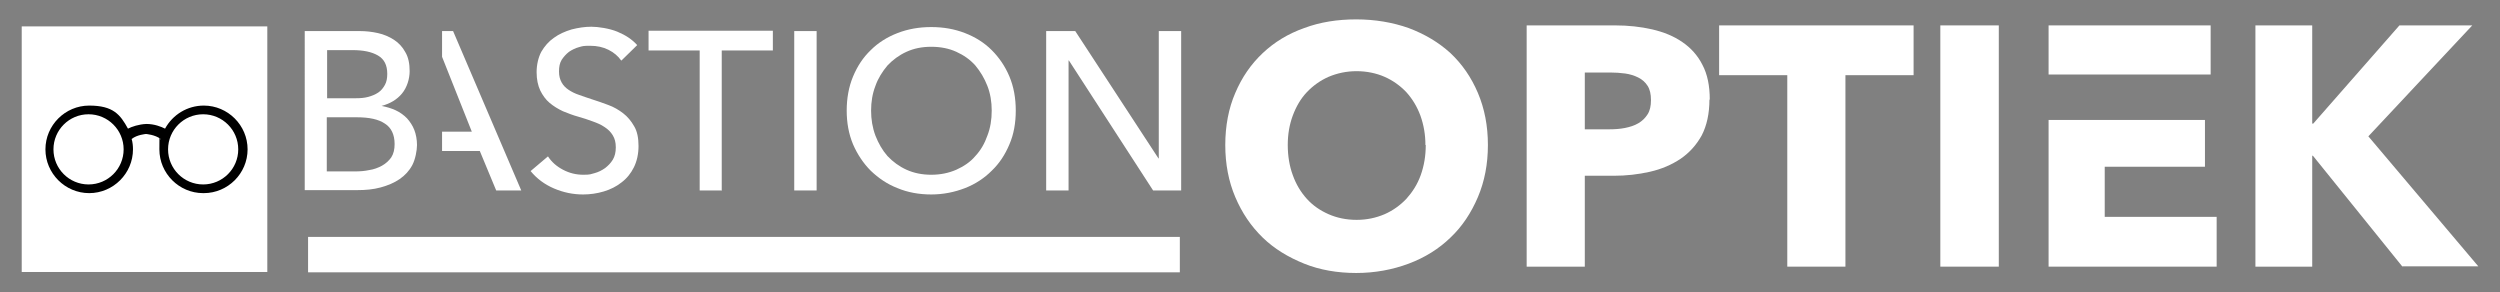
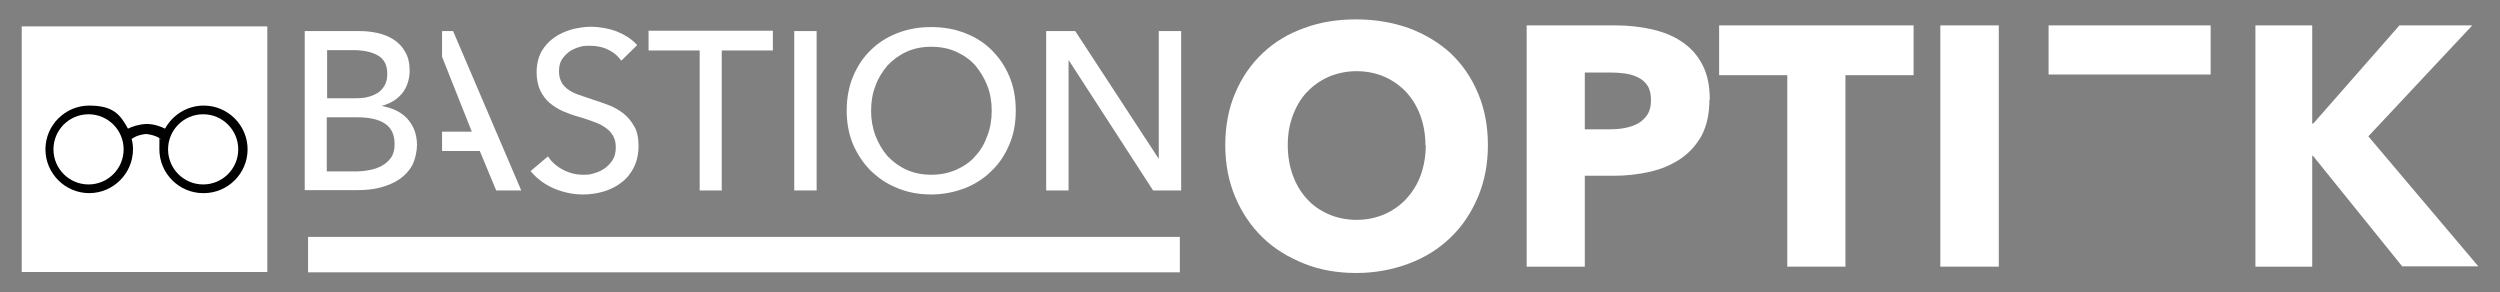
<svg xmlns="http://www.w3.org/2000/svg" id="Laag_1" version="1.1" viewBox="0 0 748.2 87.4">
  <rect x="0" y="0" width="748.2" height="87.4" fill="#808080" stroke="none" />
  <defs>
    <style>
      .st0 {
        fill: #fff;
      }
    </style>
  </defs>
  <rect class="st0" x="6.5" y="7.9" width="73.5" height="73.5" />
  <rect class="st0" x="92.2" y="70.9" width="260.9" height="10.6" />
  <g>
    <path d="M60.8,32.6c-5,0-9.2,3-11.1,7.3-.8-.4-3.1-1.6-6-1.7-2.9.1-5.2,1.3-6,1.7-1.9-4.3-6.1-7.3-11.1-7.3s-12.1,5.4-12.1,12.1,5.4,12.1,12.1,12.1,12.1-5.4,12.1-12.1-.2-2.4-.5-3.5c1.9-2,5.5-2.2,5.5-2.2,0,0,3.6.2,5.5,2.2-.3,1.1-.5,2.3-.5,3.5,0,6.7,5.4,12.1,12.1,12.1s12.1-5.4,12.1-12.1-5.4-12.1-12.1-12.1ZM26.5,56.2c-6.4,0-11.5-5.2-11.5-11.5s5.2-11.5,11.5-11.5,11.5,5.2,11.5,11.5-5.2,11.5-11.5,11.5ZM60.8,56.2c-6.4,0-11.5-5.2-11.5-11.5s5.2-11.5,11.5-11.5,11.5,5.2,11.5,11.5-5.2,11.5-11.5,11.5Z" />
    <path d="M60.8,57.8c-7.2,0-13.1-5.9-13.1-13.1s.1-2.1.4-3.1c-1.7-1.3-4.4-1.5-4.4-1.5,0,0-2.7.2-4.3,1.5.3,1,.4,2.1.4,3.1,0,7.2-5.9,13.1-13.1,13.1s-13.1-5.9-13.1-13.1,5.9-13.1,13.1-13.1,9.3,2.7,11.6,6.9c1.2-.6,3.2-1.3,5.5-1.4,2.4,0,4.4.8,5.6,1.4,2.3-4.2,6.7-6.9,11.6-6.9,7.2,0,13.1,5.9,13.1,13.1s-5.9,13.1-13.1,13.1ZM60.8,34.2c-5.8,0-10.5,4.7-10.5,10.5s4.7,10.5,10.5,10.5,10.5-4.7,10.5-10.5-4.7-10.5-10.5-10.5ZM26.5,34.2c-5.8,0-10.5,4.7-10.5,10.5s4.7,10.5,10.5,10.5,10.5-4.7,10.5-10.5-4.7-10.5-10.5-10.5Z" />
  </g>
  <path class="st0" d="M445.3,43.4c0,5.7-1,10.9-3,15.6-2,4.7-4.7,8.8-8.2,12.1-3.5,3.4-7.7,6-12.5,7.8-4.8,1.8-10.1,2.8-15.7,2.8s-10.9-.9-15.6-2.8-8.9-4.4-12.4-7.8c-3.5-3.4-6.2-7.4-8.2-12.1-2-4.7-3-9.9-3-15.6s1-11,3-15.6c2-4.7,4.7-8.6,8.2-11.9,3.5-3.3,7.6-5.8,12.4-7.5,4.8-1.8,10-2.6,15.6-2.6s10.9.9,15.7,2.6c4.8,1.8,9,4.3,12.5,7.5,3.5,3.3,6.2,7.2,8.2,11.9,2,4.7,3,9.9,3,15.6ZM426.6,43.4c0-3.1-.5-6-1.5-8.8-1-2.7-2.4-5-4.2-7-1.8-1.9-4-3.5-6.5-4.6-2.5-1.1-5.4-1.7-8.4-1.7s-5.8.6-8.4,1.7c-2.5,1.1-4.7,2.7-6.5,4.6-1.8,1.9-3.2,4.3-4.2,7-1,2.7-1.5,5.6-1.5,8.8s.5,6.3,1.5,9c1,2.8,2.4,5.1,4.2,7.1,1.8,2,4,3.5,6.5,4.6,2.5,1.1,5.3,1.7,8.4,1.7s5.8-.6,8.4-1.7c2.5-1.1,4.7-2.7,6.5-4.6,1.8-2,3.3-4.3,4.3-7.1s1.5-5.8,1.5-9Z" />
  <path class="st0" d="M511.6,29.8c0,4.2-.8,7.8-2.3,10.7-1.6,2.9-3.7,5.2-6.3,7-2.7,1.8-5.7,3.1-9.2,3.9-3.5.8-7.1,1.2-10.8,1.2h-8.7v27.2h-17.4V7.6h26.5c3.9,0,7.6.4,11.1,1.2,3.4.8,6.4,2,9,3.8,2.5,1.7,4.6,4,6,6.8,1.5,2.8,2.2,6.3,2.2,10.4ZM494.1,29.9c0-1.7-.3-3.1-1-4.2-.7-1.1-1.6-1.9-2.8-2.5-1.2-.6-2.5-1-3.9-1.2-1.5-.2-3-.3-4.5-.3h-7.6v17h7.3c1.6,0,3.2-.1,4.7-.4,1.5-.3,2.8-.7,4-1.4,1.2-.7,2.1-1.6,2.8-2.7.7-1.1,1-2.5,1-4.2Z" />
  <path class="st0" d="M552.3,22.5v57.3h-17.4V22.5h-20.4V7.6h58.2v14.9h-20.4Z" />
  <path class="st0" d="M580.7,79.8V7.6h17.5v72.2h-17.5Z" />
  <path class="st0" d="M719,79.8l-26.8-33.2h-.2v33.2h-17V7.6h17v29.4h.3l25.8-29.4h21.8l-31.1,33.2,32.9,38.9h-22.7Z" />
  <path class="st0" d="M91.3,9.3h16.4c1.8,0,3.6.2,5.4.6,1.8.4,3.4,1.1,4.8,2,1.4.9,2.6,2.2,3.4,3.7.9,1.5,1.3,3.4,1.3,5.7s-.8,4.9-2.3,6.7c-1.5,1.8-3.5,3-6.1,3.7h0c1.5.3,2.9.7,4.2,1.3,1.3.6,2.4,1.4,3.4,2.4.9,1,1.7,2.2,2.2,3.5.5,1.3.8,2.9.8,4.5s-.5,4.3-1.4,6c-.9,1.7-2.2,3.1-3.8,4.2-1.6,1.1-3.5,1.9-5.7,2.5-2.2.6-4.5.8-7,.8h-15.7V9.3ZM97.9,29.4h8.7c1.3,0,2.5-.1,3.6-.4s2.1-.7,3-1.3c.9-.6,1.5-1.4,2-2.3.5-.9.7-2,.7-3.3,0-2.6-.9-4.4-2.8-5.5-1.9-1.1-4.4-1.6-7.6-1.6h-7.6v14.5ZM97.9,51.3h8.4c1.4,0,2.8-.1,4.2-.4,1.4-.2,2.7-.7,3.8-1.3s2.1-1.5,2.8-2.5c.7-1.1,1-2.4,1-4,0-2.8-1-4.9-2.9-6.1-1.9-1.3-4.7-1.9-8.4-1.9h-9v16.2Z" />
  <path class="st0" d="M185.9,18.1c-.9-1.3-2.2-2.4-3.8-3.2-1.6-.8-3.4-1.2-5.5-1.2s-2.2.1-3.3.4c-1.1.3-2.1.8-3,1.4-.9.7-1.6,1.5-2.2,2.4-.6,1-.8,2.1-.8,3.5s.3,2.4.8,3.3c.5.9,1.2,1.6,2.1,2.2.9.6,1.9,1.1,3.1,1.5,1.2.4,2.5.9,3.8,1.3,1.6.5,3.3,1.1,4.9,1.7,1.7.6,3.2,1.5,4.5,2.5,1.3,1,2.4,2.3,3.3,3.9.9,1.5,1.3,3.5,1.3,5.9s-.5,4.6-1.4,6.4c-.9,1.8-2.1,3.3-3.7,4.5-1.5,1.2-3.3,2.1-5.3,2.7-2,.6-4.1.9-6.2.9-3,0-5.9-.6-8.7-1.8-2.8-1.2-5.1-2.9-7-5.2l5.2-4.4c1.1,1.7,2.6,3,4.5,4,1.9,1,3.9,1.5,6.1,1.5s2.2-.2,3.4-.5c1.1-.3,2.1-.8,3.1-1.5.9-.7,1.7-1.5,2.3-2.5.6-1,.9-2.2.9-3.7s-.3-2.6-.9-3.6c-.6-1-1.4-1.8-2.5-2.5-1-.7-2.2-1.2-3.6-1.7-1.4-.5-2.8-1-4.3-1.4-1.5-.4-3-1-4.5-1.6-1.5-.7-2.8-1.5-4-2.5-1.2-1-2.1-2.3-2.8-3.7-.7-1.5-1.1-3.3-1.1-5.5s.5-4.4,1.4-6.1c1-1.7,2.2-3.1,3.8-4.2,1.5-1.1,3.3-1.9,5.3-2.5,2-.5,3.9-.8,5.9-.8s5.4.5,7.8,1.5c2.4,1,4.4,2.3,5.9,4l-4.7,4.6Z" />
  <path class="st0" d="M216.1,57h-6.7V15.1h-15.3v-5.9h37.2v5.9h-15.3v41.8Z" />
  <path class="st0" d="M244.4,57h-6.7V9.3h6.7v47.7Z" />
  <path class="st0" d="M304,33.1c0,3.7-.6,7.1-1.9,10.1-1.3,3.1-3,5.7-5.3,7.9-2.2,2.2-4.9,4-8,5.2-3.1,1.2-6.5,1.9-10.1,1.9s-7-.6-10.1-1.9c-3.1-1.2-5.7-3-8-5.2-2.2-2.2-4-4.9-5.3-7.9-1.3-3.1-1.9-6.5-1.9-10.1s.6-7.1,1.9-10.2c1.3-3.1,3-5.7,5.3-7.9,2.2-2.2,4.9-3.9,8-5.1,3.1-1.2,6.4-1.8,10.1-1.8s7,.6,10.1,1.8c3.1,1.2,5.8,2.9,8,5.1,2.2,2.2,4,4.8,5.3,7.9,1.3,3.1,1.9,6.5,1.9,10.2ZM296.8,33.1c0-2.6-.4-5.1-1.3-7.4-.9-2.3-2.1-4.3-3.6-6.1-1.6-1.8-3.5-3.1-5.7-4.1-2.2-1-4.7-1.5-7.5-1.5s-5.2.5-7.4,1.5c-2.2,1-4.1,2.4-5.7,4.1-1.5,1.8-2.8,3.8-3.6,6.1-.9,2.3-1.3,4.8-1.3,7.4s.4,5.1,1.3,7.5c.9,2.3,2.1,4.4,3.6,6.1,1.6,1.7,3.5,3.1,5.7,4.1,2.2,1,4.7,1.5,7.4,1.5s5.2-.5,7.5-1.5c2.2-1,4.2-2.3,5.7-4.1,1.6-1.7,2.8-3.8,3.6-6.1.9-2.3,1.3-4.8,1.3-7.5Z" />
  <path class="st0" d="M346.7,47.4h.1V9.3h6.7v47.7h-8.4l-25.2-38.9h-.1v38.9h-6.7V9.3h8.7l24.9,38.1Z" />
  <polygon class="st0" points="135.6 9.3 132.3 9.3 132.3 17.1 132.3 17 141.2 39.4 132.3 39.4 132.3 45.2 143.6 45.2 148.5 57 156 57 135.6 9.3" />
  <g>
    <polygon class="st0" points="629.9 22.3 629.9 22.3 661.6 22.3 661.6 7.6 613.1 7.6 613.1 22.3 629.9 22.3" />
-     <polygon class="st0" points="629.9 64.9 629.9 49.9 659.9 49.9 659.9 35.9 641.6 35.9 629.9 35.9 613.1 35.9 613.1 79.8 663.4 79.8 663.4 64.9 629.9 64.9" />
  </g>
</svg>